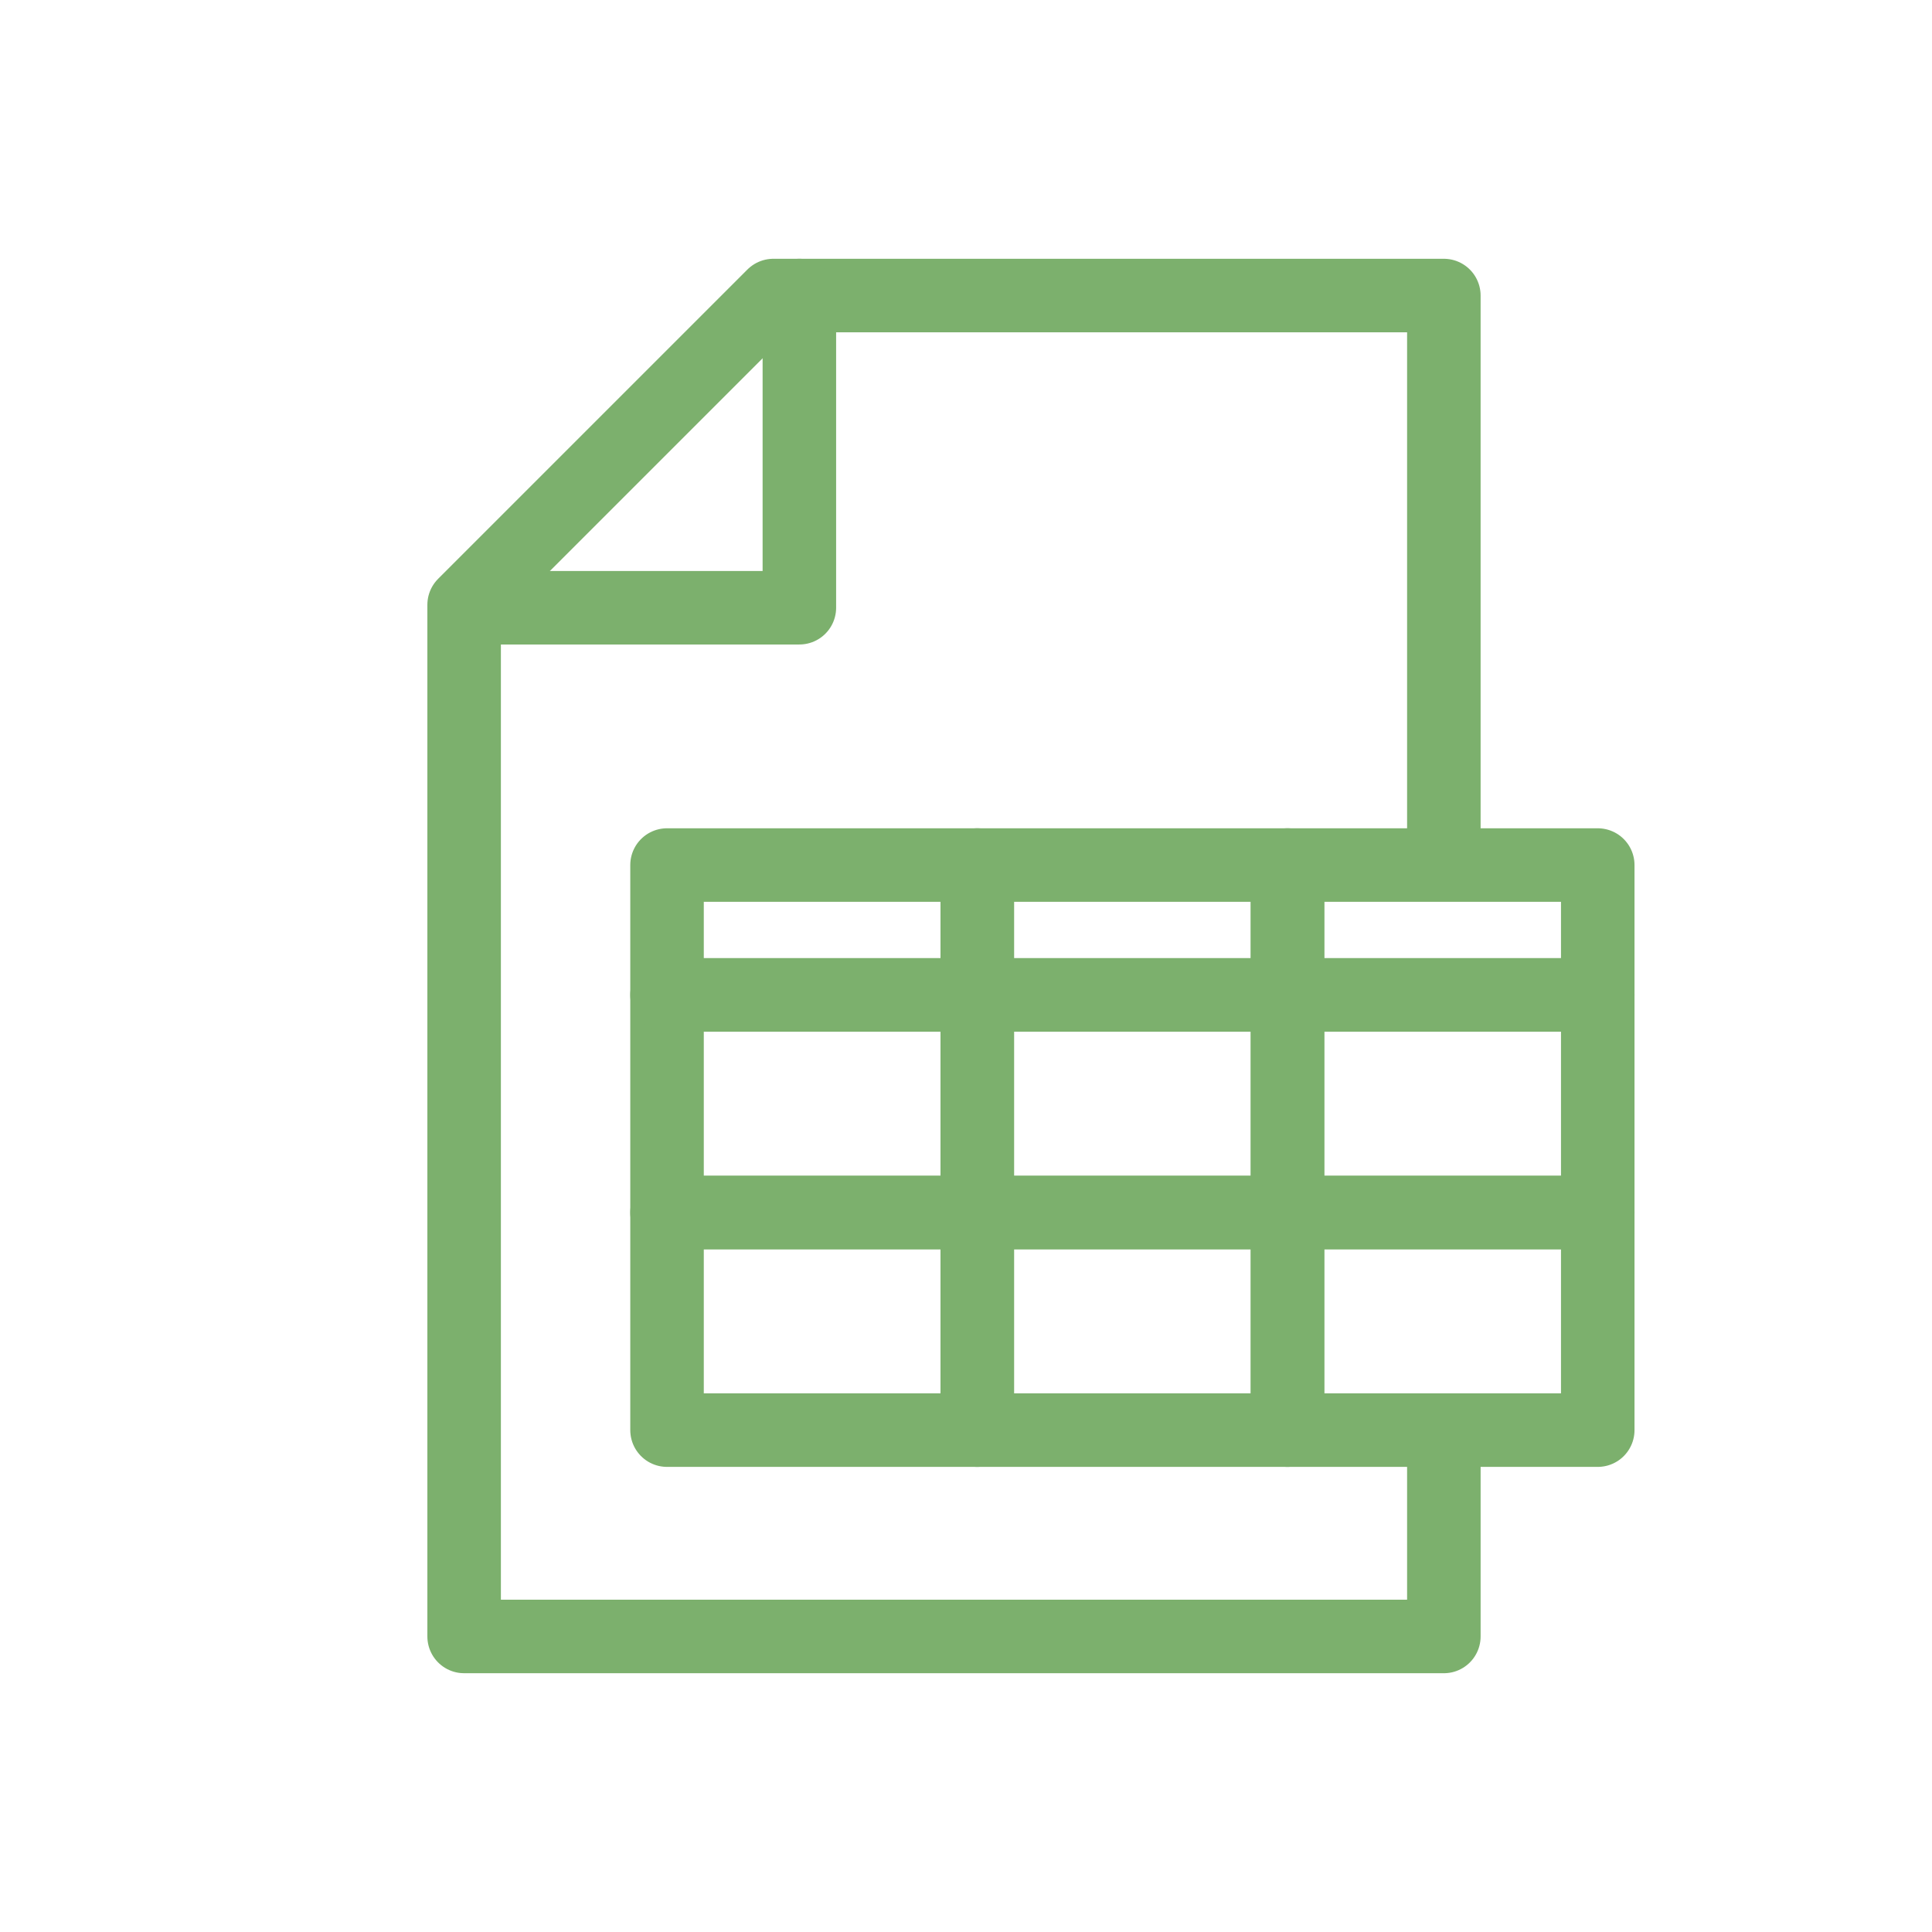
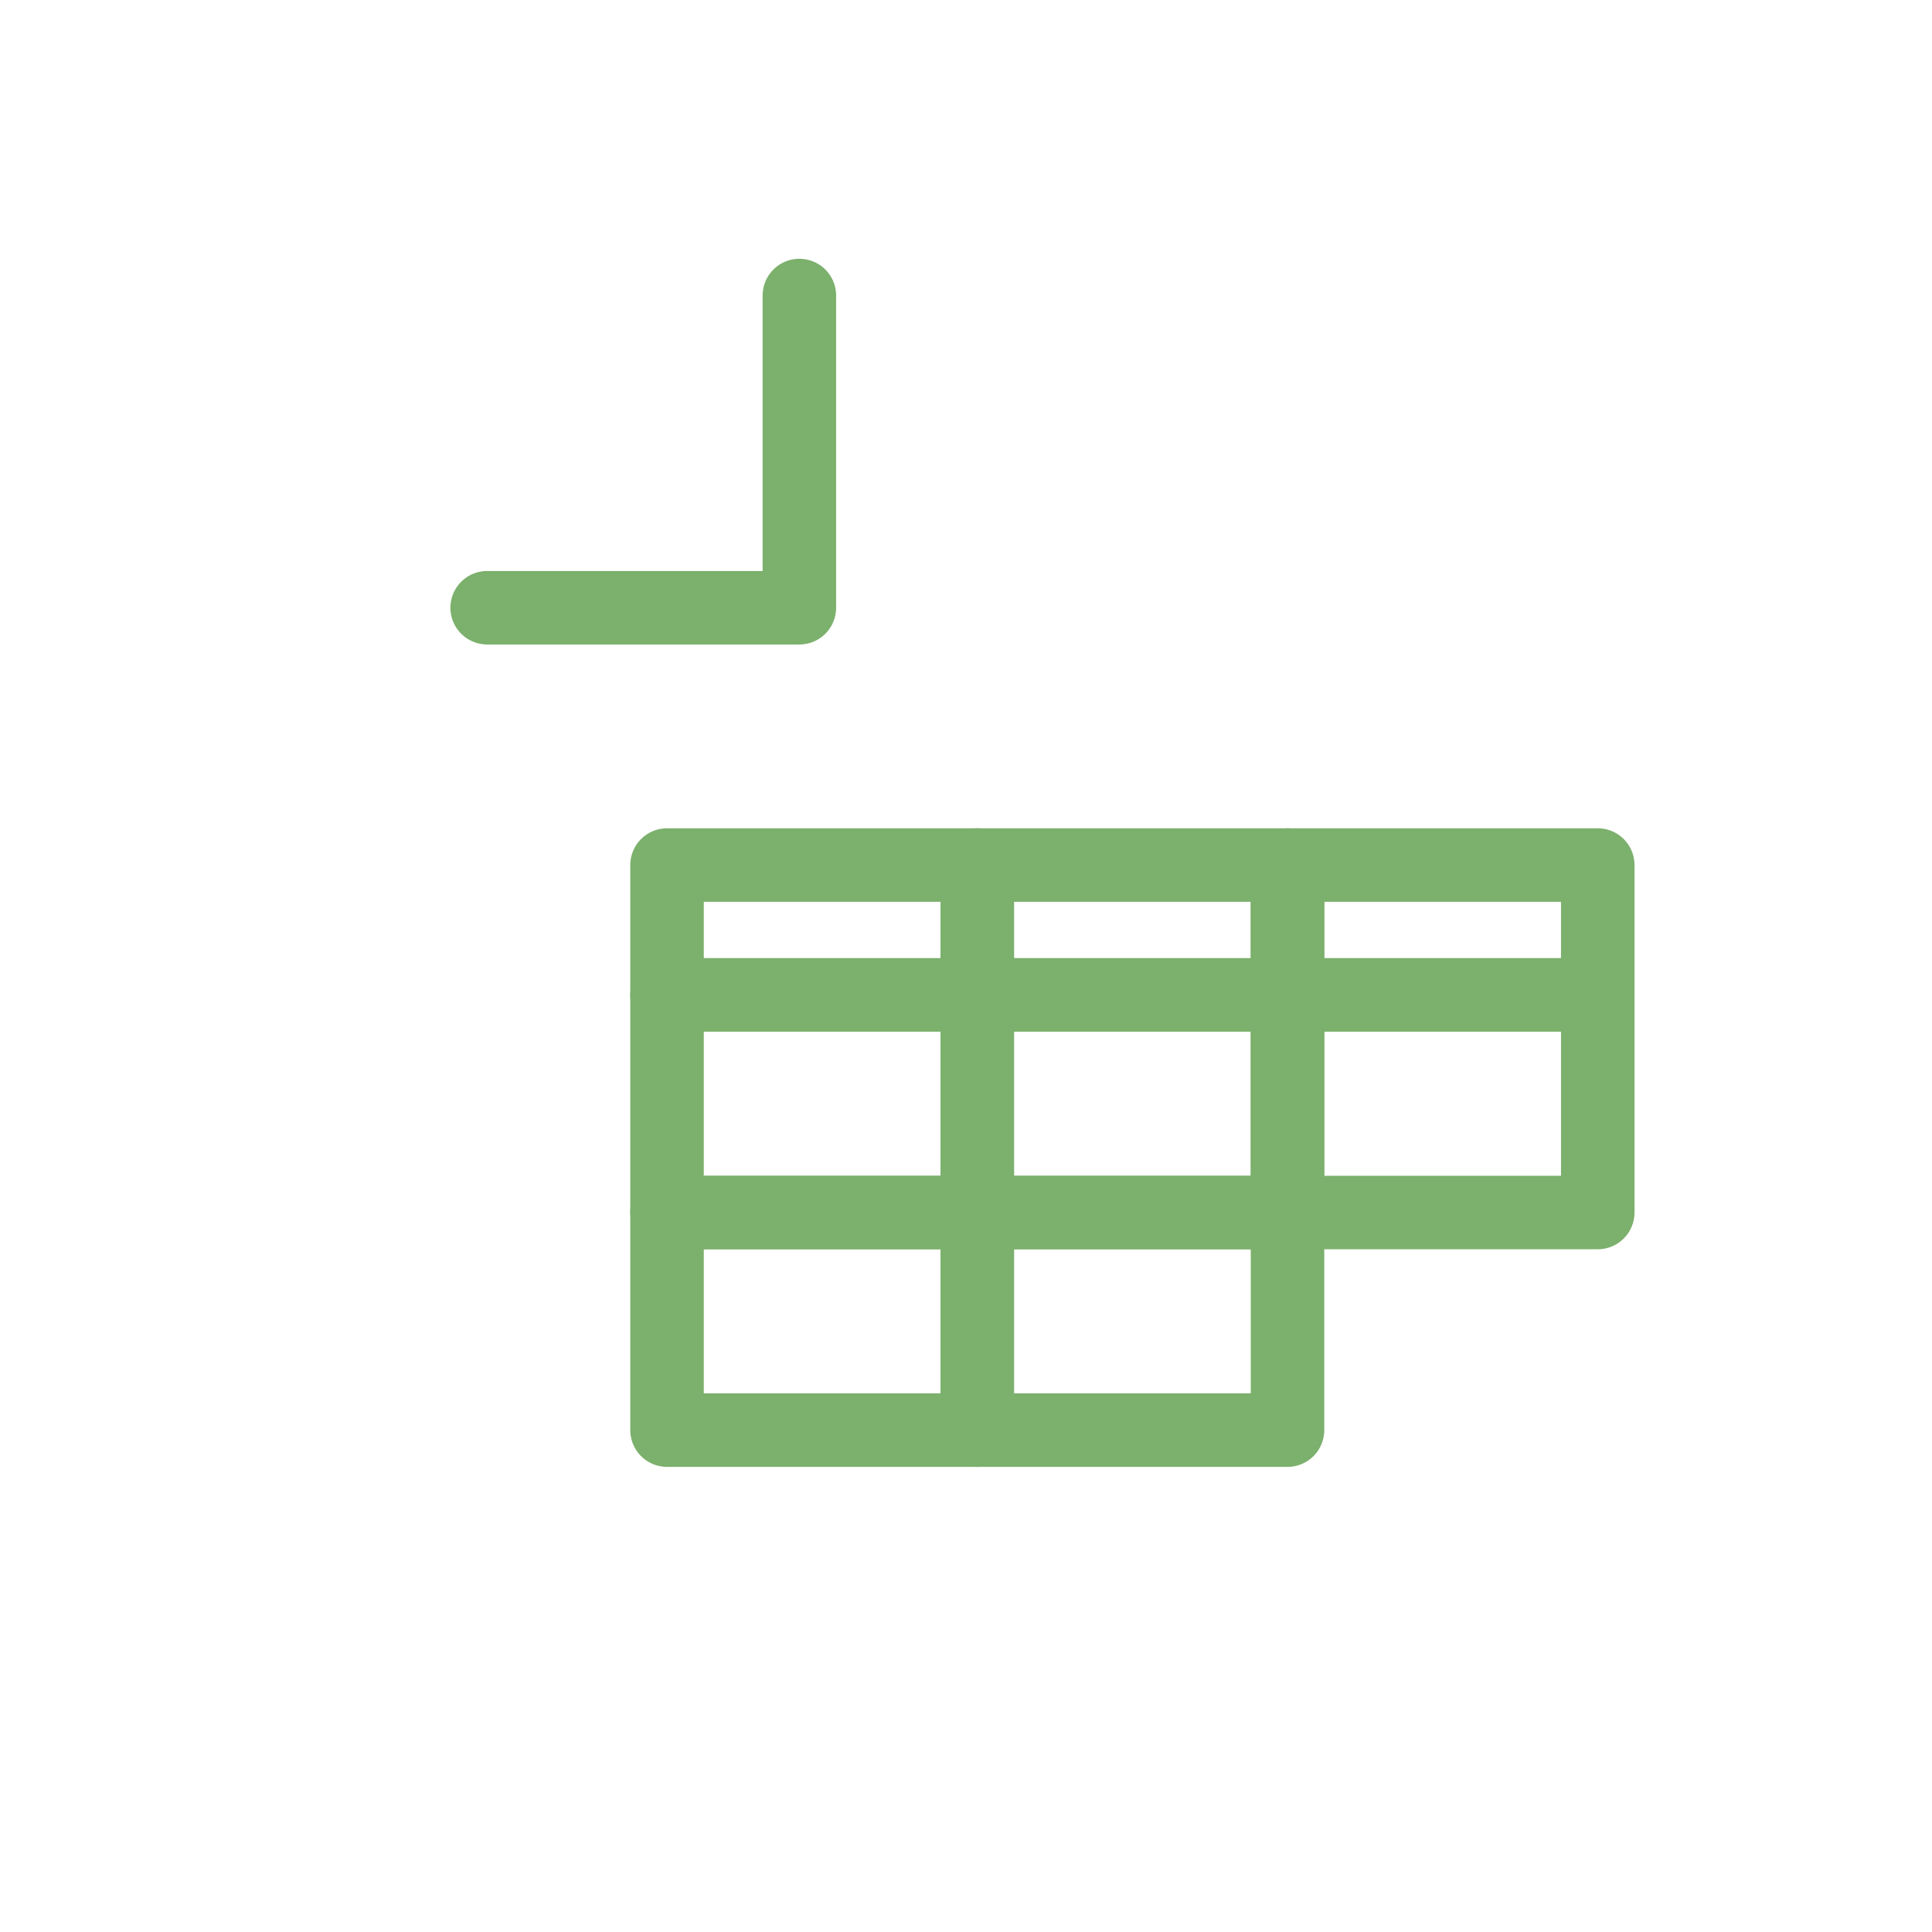
<svg xmlns="http://www.w3.org/2000/svg" id="uuid-67a19946-2826-4099-9fe3-d94404ecd391" viewBox="0 0 39.42 39.42">
  <defs>
    <style>.uuid-6cf223cb-fd56-40de-b034-9f9a4527c602{fill:none;stroke:#7cb06d;stroke-linecap:round;stroke-linejoin:round;stroke-width:1.5px;}</style>
  </defs>
-   <path class="uuid-6cf223cb-fd56-40de-b034-9f9a4527c602" d="M29.46,29.67v3.72H9.47V12.34s6.31-6.31,6.31-6.31h13.68v11.53" />
  <path class="uuid-6cf223cb-fd56-40de-b034-9f9a4527c602" d="M9.94,12.4h6.37v-6.37" />
  <rect class="uuid-6cf223cb-fd56-40de-b034-9f9a4527c602" x="13.61" y="20.3" width="6.33" height="4.44" />
  <rect class="uuid-6cf223cb-fd56-40de-b034-9f9a4527c602" x="13.61" y="24.74" width="6.33" height="4.44" />
  <rect class="uuid-6cf223cb-fd56-40de-b034-9f9a4527c602" x="19.94" y="20.3" width="6.33" height="4.44" />
  <rect class="uuid-6cf223cb-fd56-40de-b034-9f9a4527c602" x="19.94" y="24.74" width="6.33" height="4.44" />
  <rect class="uuid-6cf223cb-fd56-40de-b034-9f9a4527c602" x="26.27" y="20.3" width="6.33" height="4.44" />
  <rect class="uuid-6cf223cb-fd56-40de-b034-9f9a4527c602" x="13.61" y="17.65" width="6.33" height="2.65" />
  <rect class="uuid-6cf223cb-fd56-40de-b034-9f9a4527c602" x="19.94" y="17.65" width="6.33" height="2.65" />
  <rect class="uuid-6cf223cb-fd56-40de-b034-9f9a4527c602" x="26.27" y="17.65" width="6.33" height="2.65" />
-   <rect class="uuid-6cf223cb-fd56-40de-b034-9f9a4527c602" x="26.27" y="24.74" width="6.33" height="4.44" />
</svg>